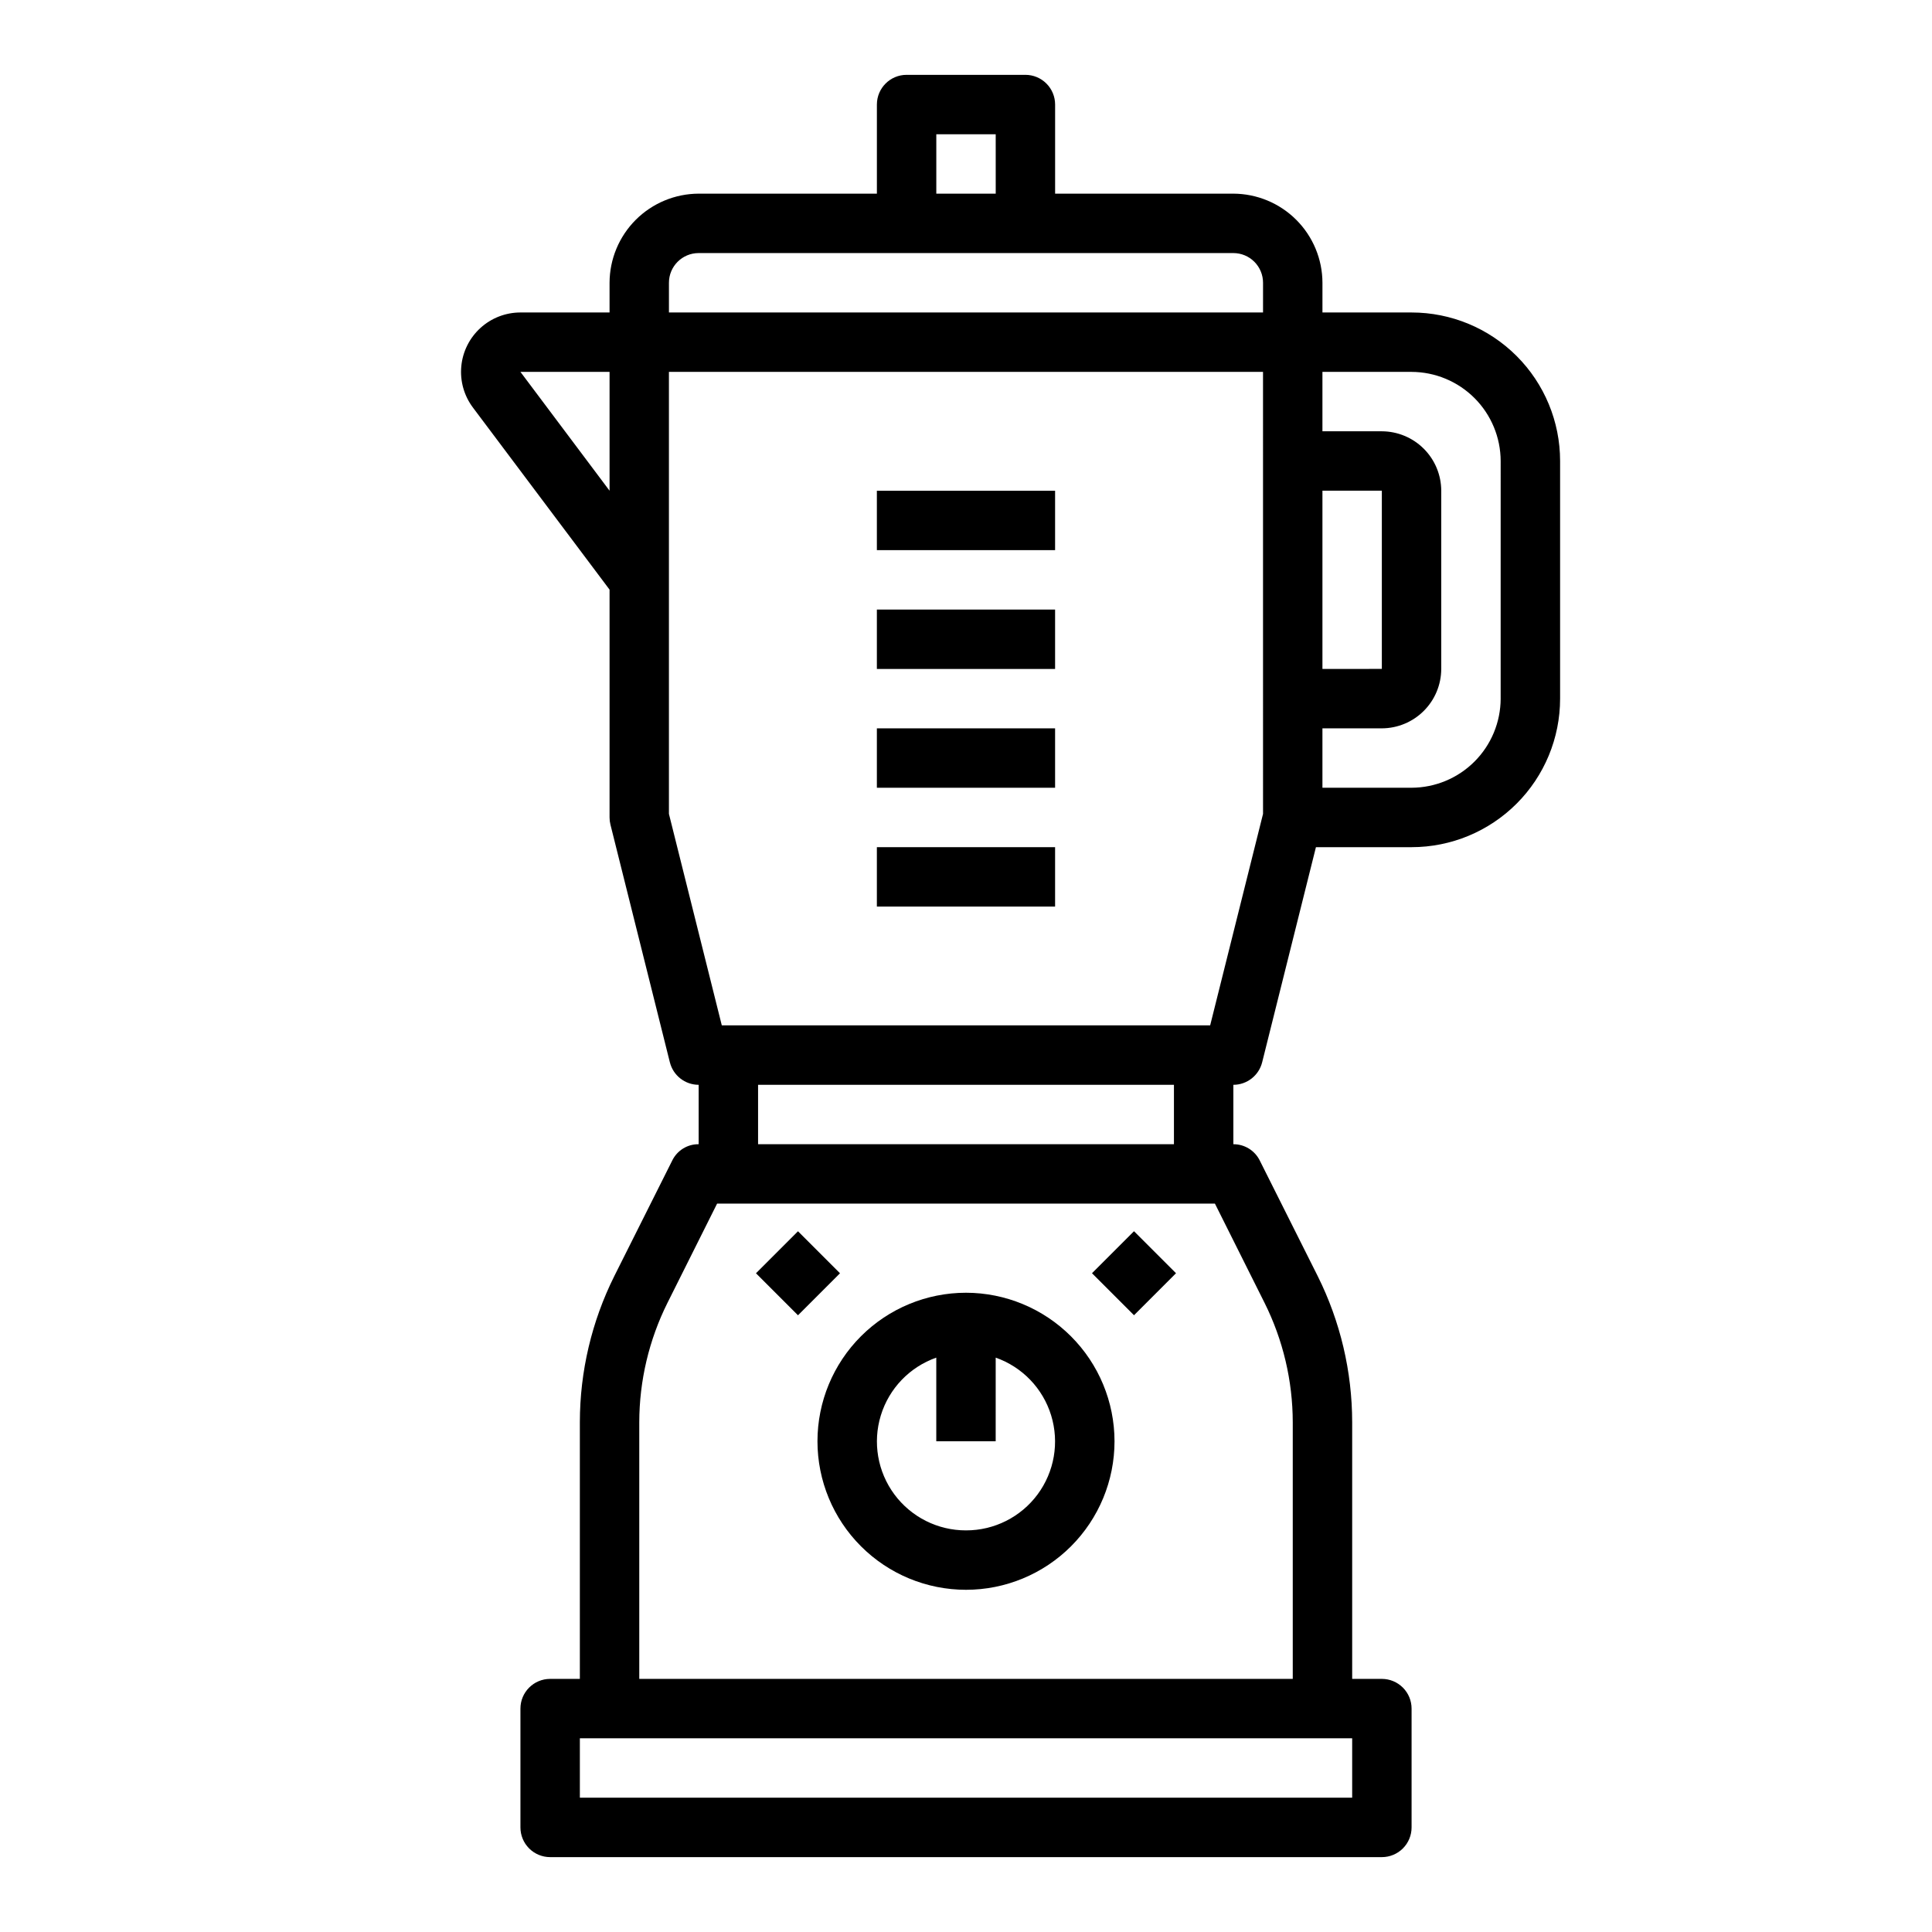
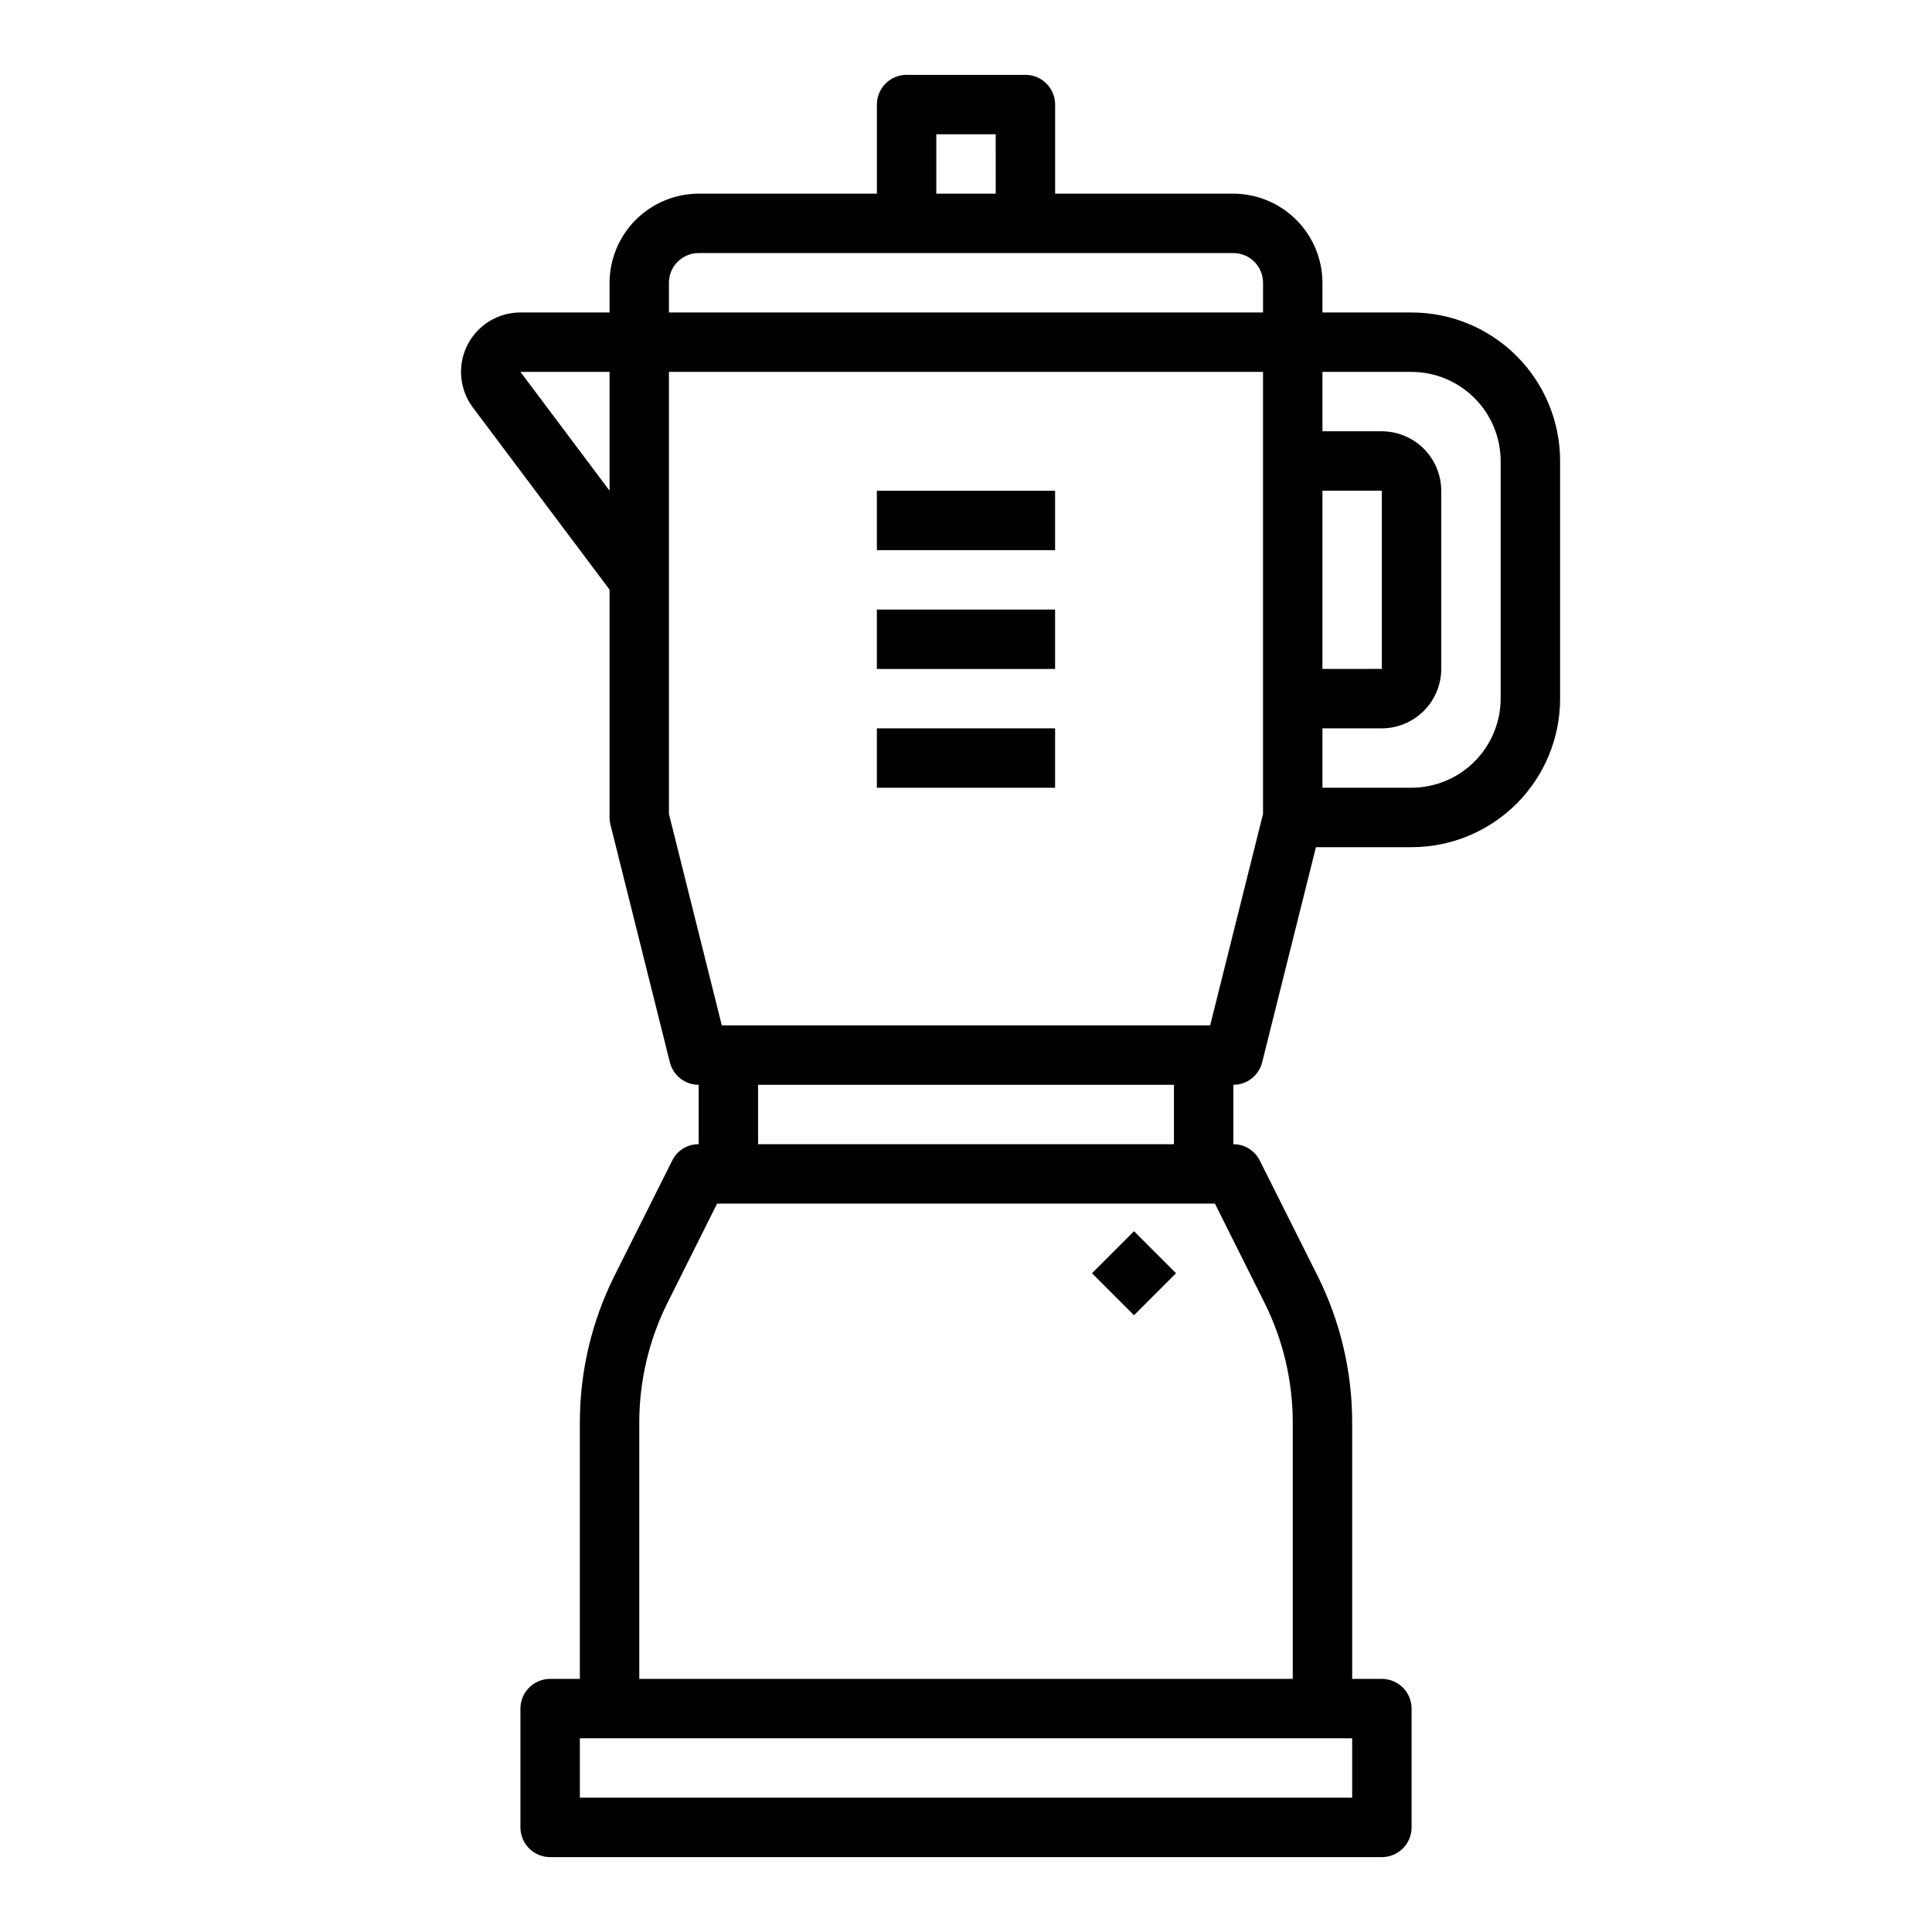
<svg xmlns="http://www.w3.org/2000/svg" fill="#000000" width="800px" height="800px" version="1.1" viewBox="144 144 512 512">
  <g>
-     <path d="m400 486.59c-10.441 0-20.453 4.148-27.832 11.527-7.383 7.383-11.531 17.395-11.531 27.832 0 10.441 4.148 20.453 11.531 27.832 7.379 7.383 17.391 11.531 27.832 11.531 10.438 0 20.449-4.148 27.832-11.531 7.379-7.379 11.527-17.391 11.527-27.832-0.012-10.434-4.164-20.438-11.543-27.816-7.379-7.379-17.383-11.531-27.816-11.543zm0 62.977c-7.481 0.016-14.523-3.523-18.977-9.531-4.453-6.012-5.789-13.777-3.598-20.93 2.191-7.152 7.644-12.836 14.699-15.32v22.164h15.742l0.004-22.164c7.055 2.484 12.512 8.168 14.699 15.32 2.191 7.152 0.855 14.918-3.598 20.93-4.453 6.008-11.496 9.547-18.973 9.531z" />
    <path d="m518.08 226.81h-23.617v-7.871c-0.016-6.258-2.512-12.254-6.938-16.68-4.422-4.422-10.418-6.918-16.676-6.938h-47.234v-23.613c0-2.09-0.828-4.09-2.305-5.566-1.477-1.477-3.477-2.309-5.566-2.309h-31.488c-4.348 0-7.871 3.527-7.871 7.875v23.613h-47.234c-6.254 0.02-12.25 2.516-16.676 6.938-4.426 4.426-6.918 10.422-6.938 16.68v7.871h-23.617c-3.918 0-7.695 1.461-10.594 4.098-2.898 2.637-4.711 6.262-5.078 10.16-0.371 3.902 0.727 7.801 3.078 10.934l36.211 48.258v60.375c0 0.641 0.078 1.273 0.234 1.891l15.742 62.977h0.004c0.867 3.512 4.016 5.981 7.633 5.984v15.742c-2.973-0.035-5.703 1.652-7.004 4.328l-15.352 30.621v0.004c-5.996 12.031-9.121 25.285-9.129 38.73v68.012h-7.875c-4.348 0-7.871 3.527-7.871 7.875v31.488c0 2.086 0.828 4.09 2.305 5.566 1.477 1.473 3.481 2.305 5.566 2.305h220.42c2.086 0 4.09-0.832 5.566-2.305 1.477-1.477 2.305-3.481 2.305-5.566v-31.488c0-2.09-0.828-4.09-2.305-5.566-1.477-1.477-3.481-2.309-5.566-2.309h-7.871v-68.012c-0.012-13.445-3.137-26.699-9.133-38.73l-15.352-30.621v-0.004c-1.316-2.66-4.035-4.34-7.004-4.328v-15.742c3.617-0.004 6.766-2.473 7.637-5.984l14.246-56.992h25.348c10.441 0 20.449-4.148 27.832-11.531 7.383-7.379 11.527-17.391 11.527-27.832v-62.973c0-10.441-4.144-20.453-11.527-27.832-7.383-7.383-17.391-11.531-27.832-11.531zm-212.54 47.234-23.617-31.488h23.617zm86.59-94.465h15.742l0.004 15.742h-15.746zm110.21 425.09v15.742h-204.67v-15.742zm-23.223-115.41c4.902 9.832 7.461 20.664 7.477 31.648v68.012h-173.18v-68.012c0.016-10.984 2.574-21.816 7.477-31.648l13.148-26.289h131.93zm-134.22-42.035v-15.742h110.21v15.742zm133.82-87.535-14.012 56.047h-129.42l-14.012-56.047v-117.14h157.44zm0-132.88h-157.44v-7.871c0-4.348 3.523-7.871 7.871-7.871h141.7c2.086 0 4.09 0.828 5.566 2.305 1.477 1.477 2.305 3.481 2.305 5.566zm15.742 47.23h15.742v47.23l-15.742 0.004zm47.23 55.105h0.004c-0.02 6.258-2.512 12.254-6.938 16.68-4.426 4.426-10.422 6.918-16.68 6.938h-23.617v-15.742h15.746c4.172-0.012 8.168-1.676 11.117-4.625 2.953-2.949 4.613-6.949 4.625-11.121v-47.23c-0.012-4.172-1.672-8.168-4.625-11.121-2.949-2.949-6.945-4.609-11.117-4.625h-15.746v-15.742h23.617c6.258 0.02 12.254 2.512 16.68 6.938 4.426 4.426 6.918 10.422 6.938 16.68z" />
    <path d="m376.38 274.05h47.23v15.742h-47.23z" />
-     <path d="m376.38 305.54h47.23v15.742h-47.23z" />
+     <path d="m376.38 305.54h47.23v15.742h-47.23" />
    <path d="m376.38 337.02h47.23v15.742h-47.23z" />
-     <path d="m376.38 368.51h47.23v15.742h-47.23z" />
-     <path d="m344.34 481.43 11.133-11.133 11.133 11.133-11.133 11.133z" />
    <path d="m433.39 481.42 11.133-11.133 11.133 11.133-11.133 11.133z" />
  </g>
</svg>